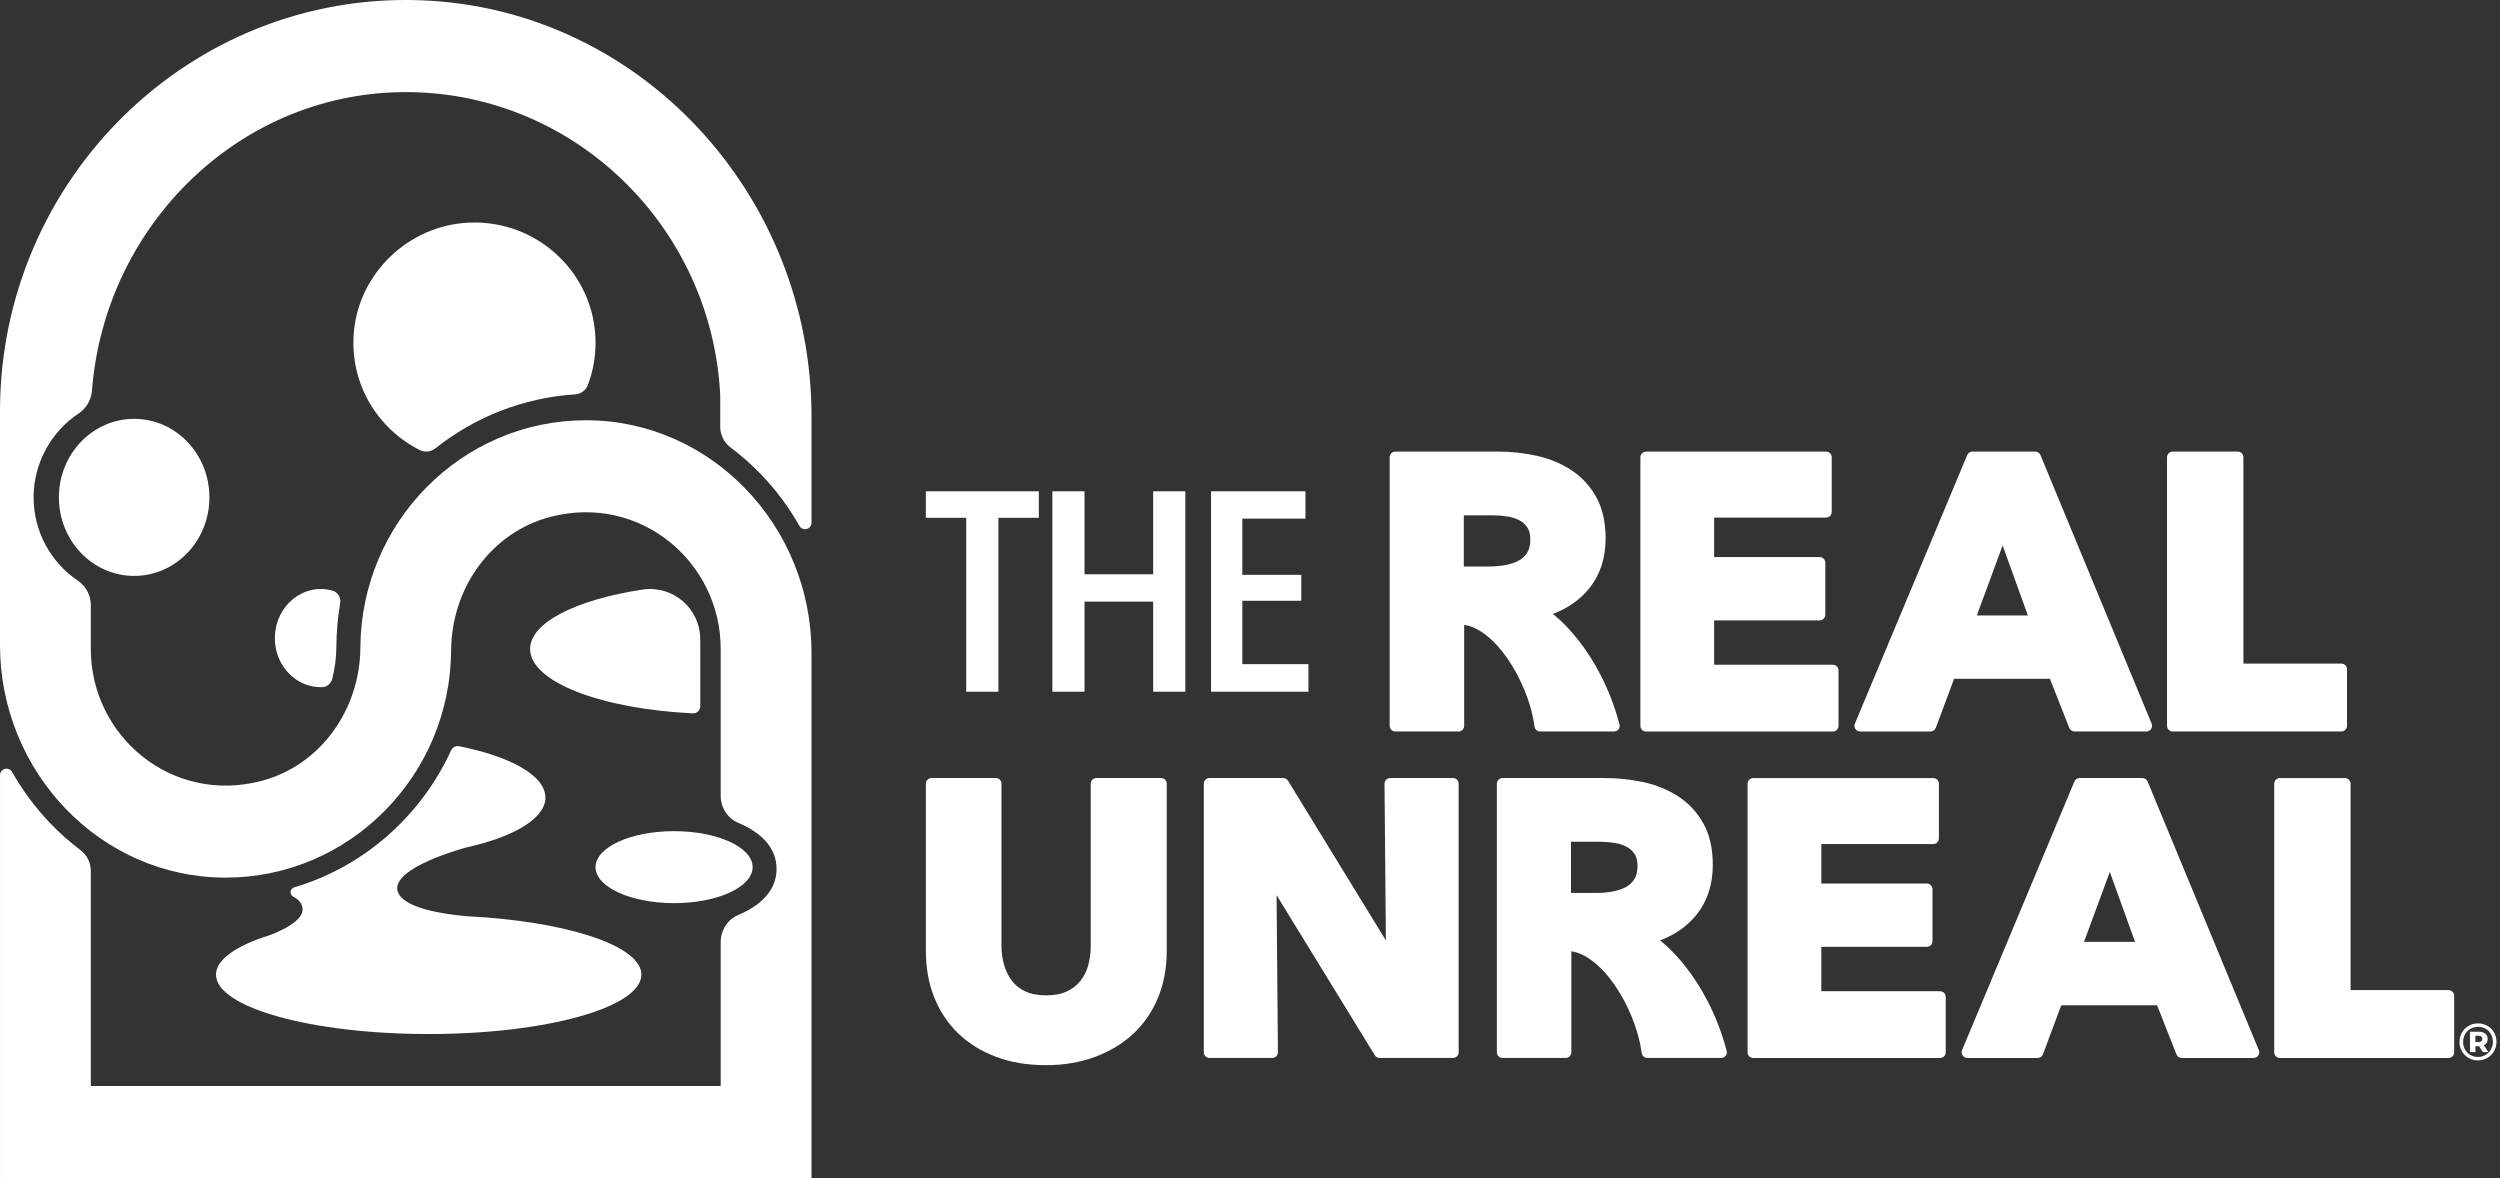
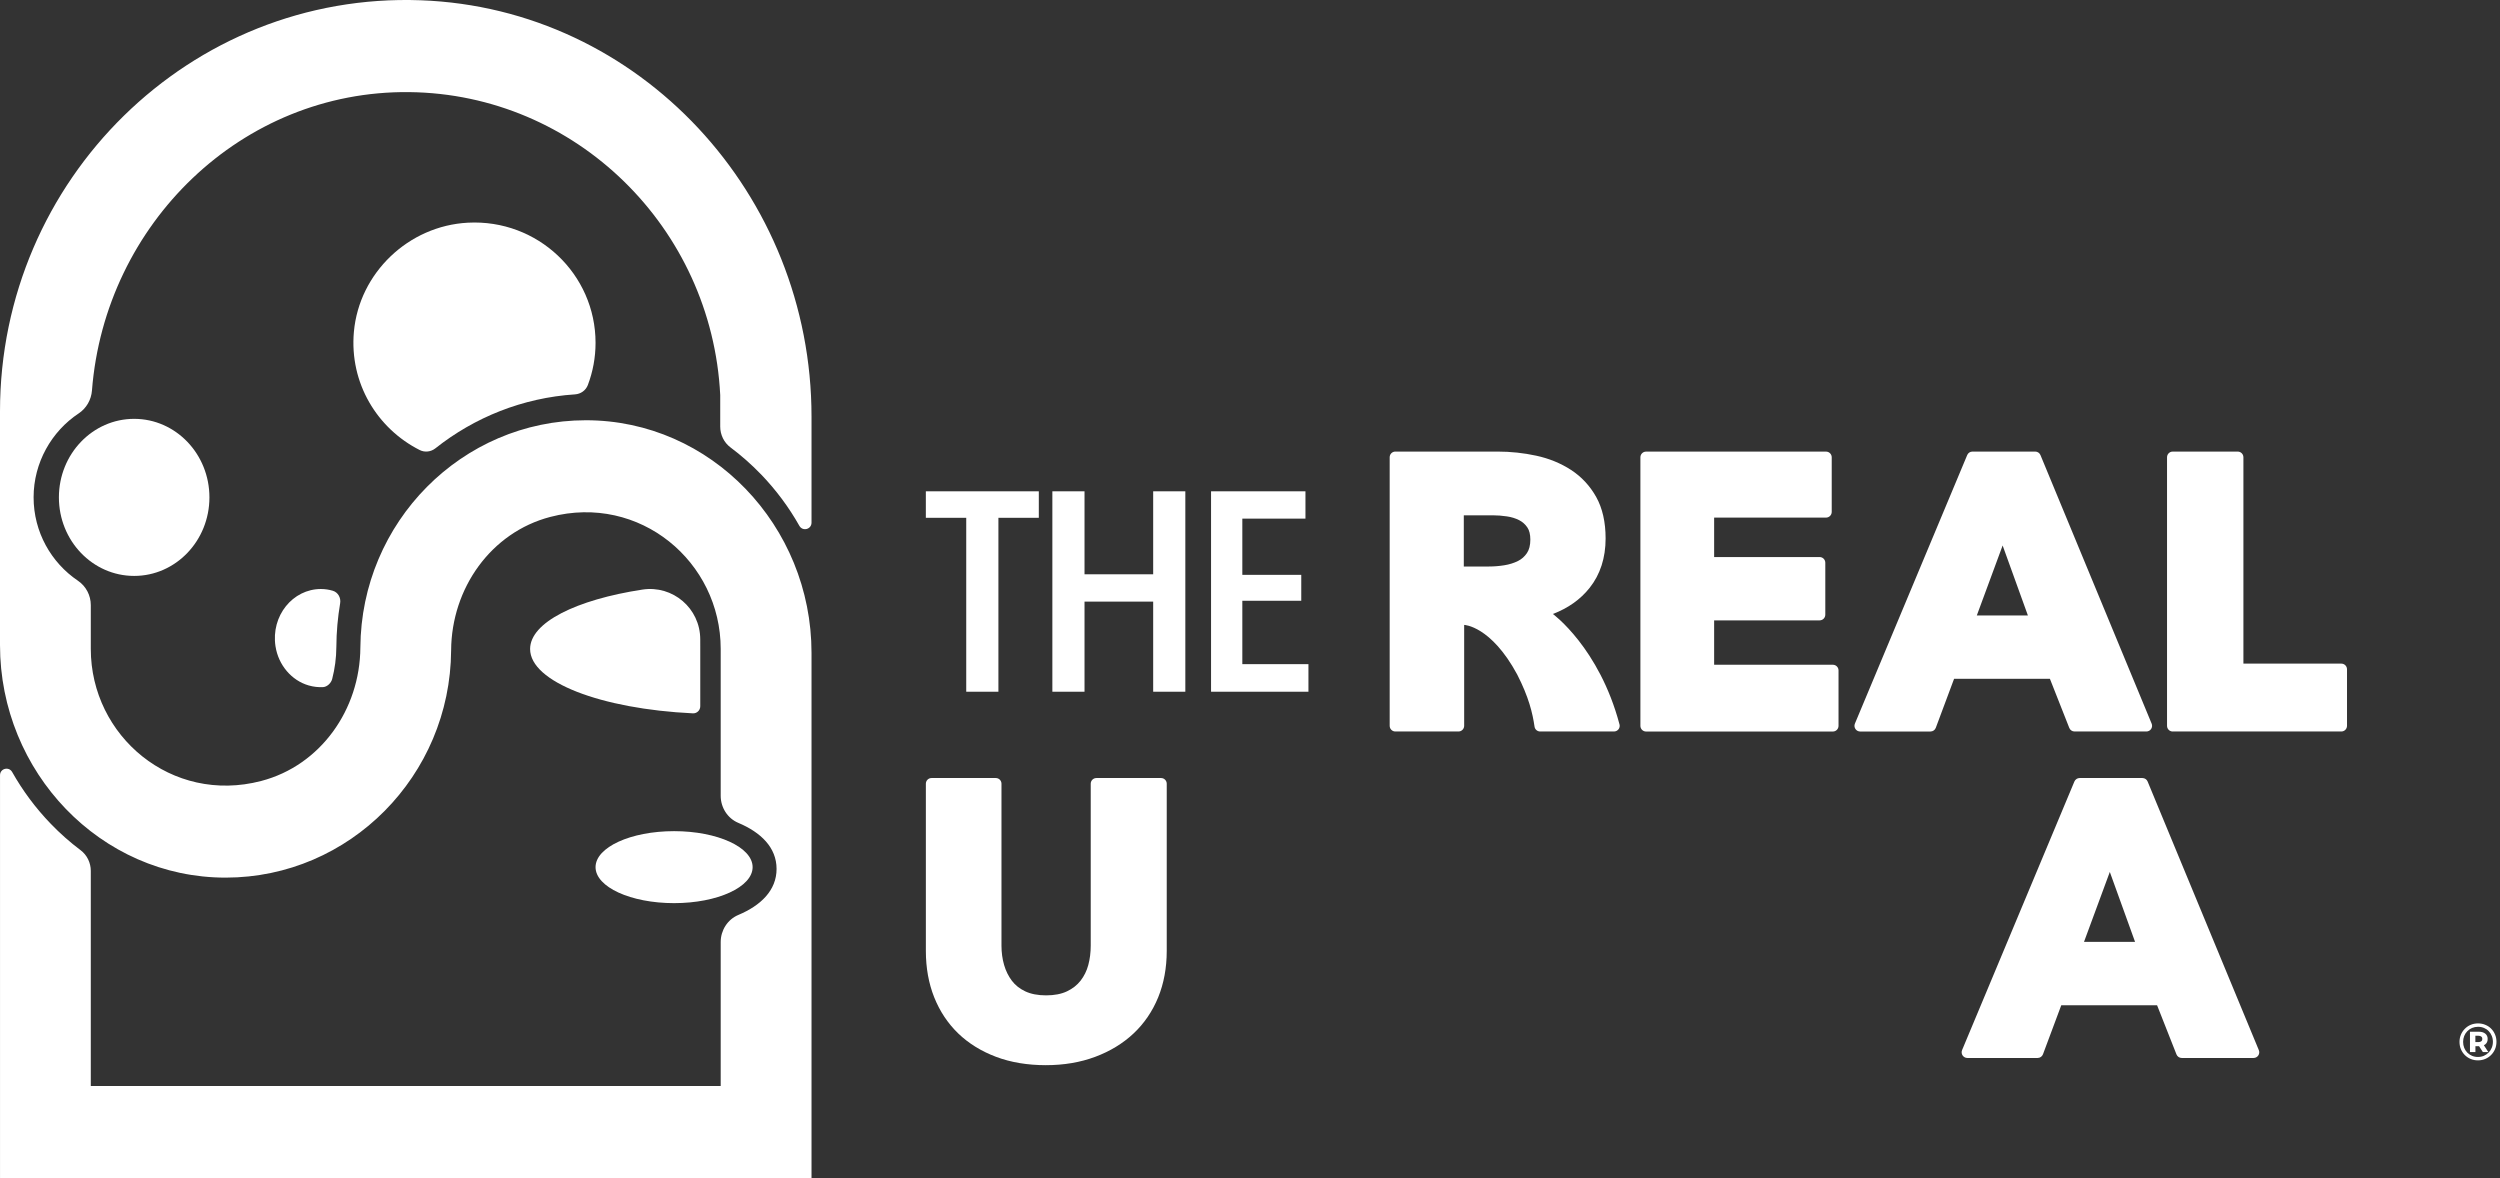
<svg xmlns="http://www.w3.org/2000/svg" width="382" height="180" viewBox="0 0 382 180" fill="none">
  <rect x="0" y="0" width="382" height="180" fill="#333333" stroke="none" />
  <path d="M141.469 79.12H147.641V105.696H152.557V79.12H158.73V75.072H141.469V79.12Z" fill="white" />
  <path d="M176.206 87.752H165.714V75.072H160.801V105.696H165.714V91.926H176.206V105.696H181.119V75.072H176.206V87.752Z" fill="white" />
  <path d="M189.828 101.482V91.797H198.833V87.837H189.828V79.246H199.474V75.072H185.049V105.696H199.93V101.482H189.828Z" fill="white" />
  <path d="M280.927 110.904V102.441C280.927 101.961 280.54 101.573 280.062 101.573H261.92V94.793H278.041C278.519 94.793 278.906 94.404 278.906 93.925V85.985C278.906 85.506 278.519 85.117 278.041 85.117H261.92V79.089H279.022C279.5 79.089 279.887 78.7 279.887 78.221V69.874C279.887 69.395 279.5 69.006 279.022 69.006H251.519C251.041 69.006 250.653 69.395 250.653 69.874V110.91C250.653 111.389 251.041 111.778 251.519 111.778H280.062C280.54 111.778 280.927 111.389 280.927 110.91V110.904Z" fill="white" />
  <path d="M316.186 111.223C316.317 111.555 316.636 111.772 316.992 111.772H327.971C328.262 111.772 328.53 111.627 328.693 111.386C328.852 111.145 328.883 110.838 328.771 110.572L311.782 69.536C311.648 69.21 311.332 69 310.982 69H301.39C301.04 69 300.724 69.21 300.59 69.533L283.429 110.568C283.317 110.838 283.345 111.145 283.507 111.386C283.67 111.627 283.938 111.775 284.229 111.775H294.977C295.339 111.775 295.661 111.549 295.789 111.211L298.585 103.719H313.225L316.186 111.226V111.223ZM302.058 94.038L306.003 83.35L309.861 94.038H302.058Z" fill="white" />
  <path d="M331.988 111.772H357.758C358.236 111.772 358.623 111.383 358.623 110.904V102.269C358.623 101.789 358.236 101.401 357.758 101.401H342.793V69.871C342.793 69.392 342.406 69.003 341.928 69.003H331.988C331.51 69.003 331.123 69.392 331.123 69.871V110.907C331.123 111.386 331.51 111.775 331.988 111.775V111.772Z" fill="white" />
  <path d="M247.461 110.691C244.353 98.972 237.278 93.815 237.278 93.815C239.605 92.931 241.492 91.594 242.894 89.826C244.516 87.784 245.337 85.243 245.337 82.272C245.337 79.778 244.853 77.645 243.897 75.937C242.944 74.236 241.654 72.848 240.058 71.807C238.493 70.789 236.703 70.056 234.742 69.63C232.824 69.213 230.828 69 228.81 69H213.208C212.73 69 212.343 69.388 212.343 69.868V110.904C212.343 111.383 212.73 111.772 213.208 111.772H222.857C223.335 111.772 223.725 111.383 223.725 110.901V95.485C223.725 95.485 227.807 95.62 231.821 103.052C233.605 106.536 234.176 108.958 234.479 111.038C234.542 111.461 234.907 111.772 235.335 111.772H246.621C247.186 111.772 247.608 111.236 247.461 110.688V110.691ZM233.317 84.509C232.955 85.045 232.505 85.443 231.937 85.725C231.322 86.032 230.625 86.248 229.866 86.371C229.069 86.499 228.273 86.562 227.505 86.562H223.669V78.738H228.085C228.776 78.738 229.507 78.794 230.253 78.904C230.947 79.004 231.581 79.202 232.131 79.484C232.643 79.747 233.052 80.11 233.377 80.59C233.683 81.041 233.836 81.668 233.836 82.448C233.836 83.306 233.661 84.002 233.317 84.509Z" fill="white" />
  <path d="M177.412 118.883H167.529C167.051 118.883 166.663 119.272 166.663 119.751V144.501C166.663 145.538 166.538 146.534 166.289 147.461C166.051 148.348 165.654 149.15 165.114 149.846C164.586 150.526 163.886 151.074 163.031 151.478C162.169 151.886 161.097 152.092 159.845 152.092C158.592 152.092 157.521 151.886 156.659 151.478C155.809 151.077 155.122 150.532 154.613 149.855C154.085 149.156 153.685 148.345 153.426 147.446C153.16 146.525 153.026 145.531 153.026 144.501V119.751C153.026 119.272 152.638 118.883 152.161 118.883H142.337C141.859 118.883 141.472 119.272 141.472 119.751V145.312C141.472 147.884 141.9 150.263 142.746 152.387C143.596 154.521 144.833 156.379 146.416 157.908C148 159.433 149.946 160.637 152.201 161.486C154.447 162.332 156.999 162.758 159.788 162.758C162.578 162.758 165.077 162.329 167.341 161.486C169.615 160.637 171.589 159.437 173.207 157.914C174.832 156.388 176.097 154.53 176.971 152.393C177.836 150.266 178.277 147.881 178.277 145.312V119.751C178.277 119.272 177.89 118.883 177.412 118.883Z" fill="white" />
-   <path d="M222.016 118.883H212.424C212.193 118.883 211.971 118.977 211.809 119.14C211.646 119.306 211.556 119.529 211.556 119.761L211.762 143.698L196.809 119.297C196.653 119.04 196.372 118.883 196.072 118.883H184.805C184.327 118.883 183.94 119.272 183.94 119.751V160.787C183.94 161.266 184.327 161.655 184.805 161.655H194.398C194.629 161.655 194.851 161.561 195.013 161.398C195.175 161.232 195.266 161.009 195.266 160.778L195.06 136.777L210.072 161.241C210.231 161.498 210.509 161.655 210.809 161.655H222.016C222.494 161.655 222.882 161.266 222.882 160.787V119.751C222.882 119.272 222.494 118.883 222.016 118.883Z" fill="white" />
-   <path d="M296.439 151.456H278.297V144.676H294.418C294.896 144.676 295.283 144.288 295.283 143.808V135.869C295.283 135.389 294.896 135.001 294.418 135.001H278.297V128.972H295.399C295.877 128.972 296.264 128.584 296.264 128.104V119.758C296.264 119.278 295.877 118.89 295.399 118.89H267.896C267.418 118.89 267.03 119.278 267.03 119.758V160.793C267.03 161.273 267.418 161.661 267.896 161.661H296.439C296.917 161.661 297.304 161.273 297.304 160.793V152.331C297.304 151.851 296.917 151.463 296.439 151.463V151.456Z" fill="white" />
  <path d="M328.159 119.419C328.024 119.093 327.709 118.883 327.359 118.883H317.767C317.417 118.883 317.101 119.093 316.967 119.416L299.806 160.452C299.694 160.721 299.722 161.028 299.884 161.27C300.047 161.511 300.315 161.658 300.606 161.658H311.354C311.716 161.658 312.038 161.432 312.166 161.094L314.962 153.603H329.602L332.563 161.11C332.694 161.442 333.013 161.658 333.369 161.658H344.348C344.639 161.658 344.907 161.514 345.07 161.273C345.229 161.031 345.26 160.724 345.148 160.458L328.159 119.422V119.419ZM326.238 143.921H318.435L322.38 133.233L326.238 143.921Z" fill="white" />
-   <path d="M374.135 151.284H359.17V119.754C359.17 119.275 358.782 118.886 358.304 118.886H348.365C347.887 118.886 347.5 119.275 347.5 119.754V160.79C347.5 161.27 347.887 161.658 348.365 161.658H374.135C374.613 161.658 375 161.27 375 160.79V152.155C375 151.676 374.613 151.287 374.135 151.287V151.284Z" fill="white" />
-   <path d="M263.838 160.574C260.73 148.856 253.655 143.698 253.655 143.698C255.982 142.815 257.869 141.477 259.271 139.71C260.892 137.667 261.714 135.126 261.714 132.156C261.714 129.662 261.23 127.528 260.274 125.82C259.321 124.119 258.031 122.731 256.435 121.691C254.87 120.672 253.08 119.939 251.119 119.513C249.201 119.096 247.205 118.883 245.187 118.883H229.585C229.107 118.883 228.719 119.272 228.719 119.751V160.787C228.719 161.266 229.107 161.655 229.585 161.655H239.233C239.711 161.655 240.102 161.266 240.102 160.784V145.368C240.102 145.368 244.184 145.503 248.198 152.935C249.982 156.419 250.553 158.841 250.856 160.922C250.919 161.345 251.284 161.655 251.712 161.655H262.998C263.563 161.655 263.985 161.119 263.838 160.571V160.574ZM249.694 134.393C249.332 134.929 248.882 135.326 248.314 135.608C247.698 135.915 247.002 136.132 246.243 136.254C245.446 136.382 244.65 136.445 243.881 136.445H240.046V128.621H244.462C245.153 128.621 245.884 128.678 246.63 128.787C247.324 128.888 247.958 129.085 248.507 129.367C249.02 129.63 249.429 129.994 249.754 130.473C250.06 130.924 250.213 131.551 250.213 132.331C250.213 133.19 250.038 133.885 249.694 134.393Z" fill="white" />
  <path d="M20.5 88C26.851 88 32 82.627 32 76C32 69.373 26.851 64 20.5 64C14.149 64 9 69.373 9 76C9 82.627 14.149 88 20.5 88Z" fill="white" />
  <path d="M71.49 34.027C62.415 34.506 54.882 41.708 54.075 50.701C53.372 58.558 57.657 65.493 64.128 68.765C64.91 69.161 65.847 69.046 66.532 68.502C72.483 63.782 79.845 60.783 87.861 60.26C88.742 60.202 89.511 59.654 89.823 58.834C90.583 56.825 91 54.653 91 52.384C91 41.897 82.165 33.463 71.49 34.027Z" fill="white" />
  <path d="M42.102 98.778C42.54 101.617 44.554 103.982 47.159 104.733C47.912 104.951 48.651 105.028 49.364 104.991C49.977 104.96 50.593 104.384 50.757 103.752C51.162 102.186 51.387 100.537 51.396 98.837C51.408 96.568 51.609 94.345 51.974 92.182C52.12 91.323 51.635 90.498 50.844 90.265C50.269 90.093 49.661 90 49.034 90C44.756 90 41.372 94.072 42.099 98.775L42.102 98.778Z" fill="white" />
  <path d="M103 138C109.627 138 115 135.538 115 132.5C115 129.462 109.627 127 103 127C96.373 127 91 129.462 91 132.5C91 135.538 96.373 138 103 138Z" fill="white" />
-   <path d="M33.006 148.923C33.006 153.936 47.556 158 65.503 158C83.45 158 98 153.936 98 148.923C98 144.756 87.942 141.249 74.24 140.181C74.24 140.181 74.222 140.181 74.191 140.178C73.219 140.104 72.232 140.041 71.226 139.992C67.515 139.652 61.594 138.728 60.78 136.242C59.579 132.582 71.229 129.498 71.229 129.498H71.223C78.51 127.88 83.339 125.07 83.339 121.871C83.339 118.513 78.023 115.588 70.131 114.02C69.64 113.923 69.15 114.185 68.937 114.645C64.328 124.706 55.584 132.445 44.955 135.588C44.295 135.784 44.2 136.687 44.807 137.014C45.609 137.427 46.18 138.022 46.236 138.865C46.39 141.124 41.133 142.92 41.133 142.92C36.076 144.519 33 146.62 33 148.923H33.006Z" fill="white" />
  <path d="M81 99.165C81 104.188 91.828 108.33 105.882 108.999C106.489 109.026 107 108.532 107 107.917V98.805L106.997 97.675C106.985 92.943 102.795 89.384 98.166 90.089C88.054 91.632 81 95.115 81 99.168V99.165Z" fill="white" />
  <path d="M116.246 72.439C118.565 74.842 120.536 77.499 122.142 80.344C122.649 81.243 124 80.891 124 79.859V68.392V63.659C124 29.703 97.745 1.262 64.274 0.041C29.055 -1.241 0 27.433 0 62.859V98.561C0 117.97 15.354 134.12 34.497 134.101C53.416 134.086 68.816 118.532 68.932 99.373C68.991 89.88 75.019 81.357 84.083 78.985C97.776 75.401 110.123 85.843 110.123 99.154V121.596C110.123 123.391 111.167 125.044 112.816 125.736C116.249 127.179 118.66 129.492 118.66 132.77C118.66 136.048 116.249 138.361 112.816 139.804C111.17 140.496 110.123 142.149 110.123 143.943V165.938H13.874V138.096V133.079C13.874 131.834 13.303 130.651 12.311 129.906C10.708 128.702 9.185 127.358 7.757 125.875C5.438 123.472 3.467 120.815 1.861 117.97C1.354 117.071 0.003 117.423 0.003 118.455V129.916V141.379V180H124V99.756C124 80.347 108.646 64.197 89.5 64.215C70.581 64.234 55.181 79.785 55.065 98.944C55.006 108.437 48.978 116.96 39.914 119.332C26.221 122.916 13.874 112.474 13.874 99.163V92.466C13.874 90.968 13.14 89.565 11.902 88.731C7.824 85.975 5.134 81.292 5.134 75.991C5.134 70.69 7.88 65.911 12.028 63.165C13.207 62.384 13.941 61.083 14.052 59.668C16.038 34.207 36.929 13.804 62.511 14.075C87.986 14.347 108.766 34.785 110.05 60.357V65.185C110.05 66.433 110.621 67.62 111.619 68.364C113.249 69.584 114.797 70.944 116.246 72.445V72.439Z" fill="white" />
  <path d="M378.628 162.024C378.228 162.024 377.857 161.952 377.516 161.808C377.175 161.664 376.876 161.464 376.62 161.208C376.364 160.947 376.164 160.645 376.02 160.304C375.881 159.963 375.812 159.595 375.812 159.2C375.812 158.805 375.884 158.437 376.028 158.096C376.172 157.755 376.372 157.456 376.628 157.2C376.884 156.939 377.183 156.736 377.524 156.592C377.871 156.448 378.244 156.376 378.644 156.376C379.044 156.376 379.415 156.448 379.756 156.592C380.103 156.731 380.401 156.928 380.652 157.184C380.908 157.44 381.105 157.739 381.244 158.08C381.388 158.416 381.46 158.784 381.46 159.184C381.46 159.584 381.388 159.957 381.244 160.304C381.1 160.645 380.897 160.947 380.636 161.208C380.38 161.464 380.081 161.664 379.74 161.808C379.399 161.952 379.028 162.024 378.628 162.024ZM379.38 160.752L378.612 159.568H379.444L380.212 160.752H379.38ZM378.628 161.504C378.953 161.504 379.255 161.445 379.532 161.328C379.809 161.205 380.052 161.04 380.26 160.832C380.468 160.624 380.628 160.379 380.74 160.096C380.857 159.813 380.916 159.509 380.916 159.184C380.916 158.859 380.857 158.557 380.74 158.28C380.628 157.997 380.471 157.755 380.268 157.552C380.071 157.344 379.833 157.184 379.556 157.072C379.279 156.955 378.975 156.896 378.644 156.896C378.319 156.896 378.015 156.955 377.732 157.072C377.455 157.189 377.212 157.355 377.004 157.568C376.801 157.776 376.644 158.019 376.532 158.296C376.42 158.573 376.364 158.875 376.364 159.2C376.364 159.525 376.42 159.829 376.532 160.112C376.644 160.389 376.801 160.632 377.004 160.84C377.207 161.048 377.447 161.211 377.724 161.328C378.001 161.445 378.303 161.504 378.628 161.504ZM377.412 160.752V157.648H378.764C379.185 157.648 379.516 157.747 379.756 157.944C379.996 158.141 380.116 158.411 380.116 158.752C380.116 159.109 379.996 159.384 379.756 159.576C379.516 159.763 379.185 159.856 378.764 159.856H378.244V160.752H377.412ZM378.236 159.232H378.708C378.895 159.232 379.039 159.189 379.14 159.104C379.247 159.019 379.3 158.901 379.3 158.752C379.3 158.597 379.247 158.477 379.14 158.392C379.039 158.307 378.895 158.264 378.708 158.264H378.236V159.232Z" fill="white" />
</svg>